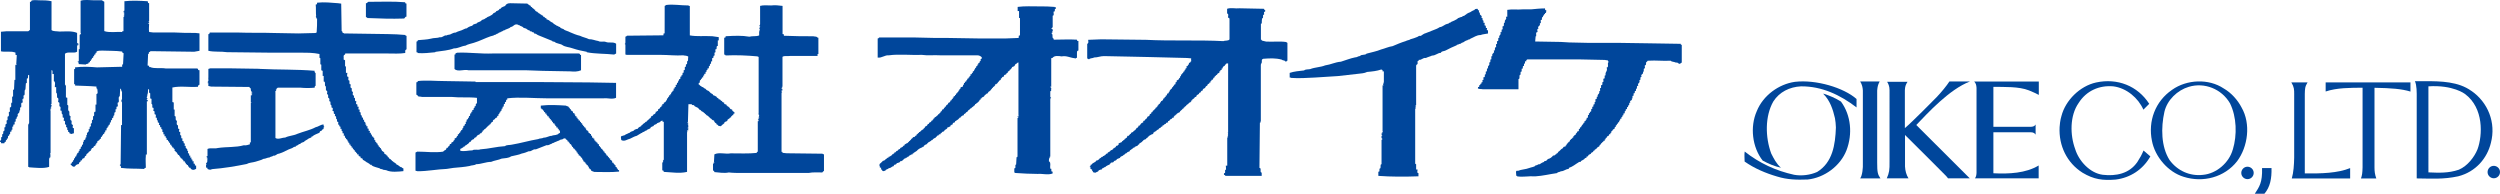
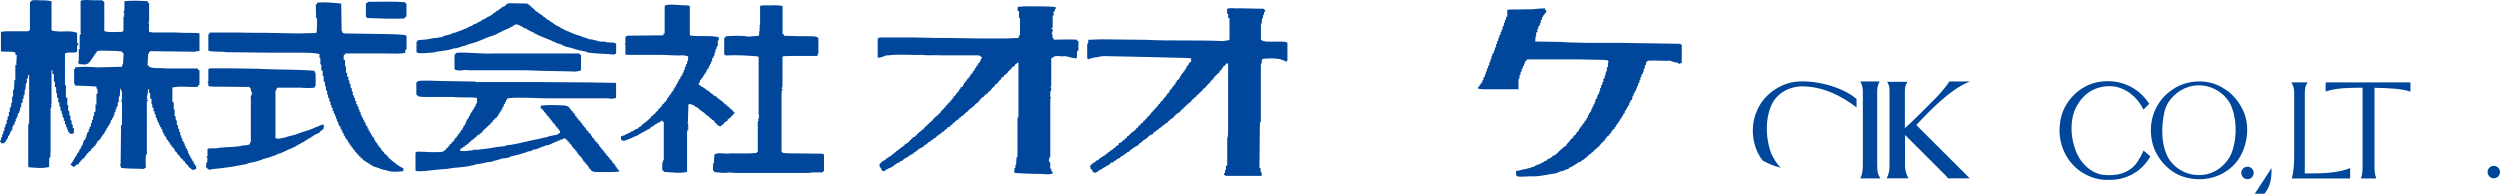
<svg xmlns="http://www.w3.org/2000/svg" id="_レイヤー_2" width="344" height="26.66" viewBox="0 0 344 26.66">
  <defs>
    <style>.cls-1{fill:#00469b;}</style>
  </defs>
  <g id="_レイヤー_2-2">
    <g>
      <g>
        <path class="cls-1" d="M255.46,13.62c.01,.32,0,.71,0,1.16-2.23-1.71-4.76-2.92-7.64-2.9-1.58,.08-2.98,.78-3.81,2.08-1.16,2.02-1.12,4.92-.29,7.16,.35,.69,.7,1.4,1.34,1.96-.86-.19-1.73-.55-2.52-.99-1.44-1.84-1.76-4.64-.81-6.79,.87-2.17,3.04-3.73,5.25-4.04,2.93-.34,6.72,.81,8.48,2.36h0Z" />
        <path class="cls-1" d="M258.64,11.21c-.24,.46-.29,.7-.34,1.24v9.95c0,1.3,.07,1.59,.45,2.15h-2.79c.31-.42,.4-1.52,.37-2.06,0-4.31,0-8.29,0-10.06-.03-.39-.1-.79-.37-1.22,1.35,0,1.53,0,2.68,0Z" />
        <path class="cls-1" d="M295.75,14.27h0l-.82,.82c-.7-1.6-2.31-2.98-4.14-3.21-1.93-.17-3.71,.61-4.77,2.29-1.22,1.73-1.2,4.39-.47,6.36,.5,1.62,2.02,3.29,3.79,3.52,1.8,.21,3.65-.14,4.76-1.76,.39-.6,.61-1.01,.85-1.58,.41,.34,.67,.57,.94,.81-1.02,1.8-2.75,2.94-4.78,3.19-1.78,.14-2.99-.01-4.56-.95-2.15-1.36-3.28-3.72-3.15-6.26,.06-.98,.25-1.52,.25-1.52,.55-2.17,2.54-4.14,4.77-4.63,2.94-.64,5.72,.47,7.31,2.93Z" />
        <path class="cls-1" d="M262.47,11.26c-.25,.4-.34,.64-.36,1.16v5.21c1.08-.91,4-3.89,4-3.89l.36-.36c.68-.71,1.41-1.61,1.77-2.17h2.83c-2.85,1.08-5.87,4.41-7.39,5.99,3.23,3.22,7.36,7.34,7.36,7.34h-2.99l-.25-.31s-4.38-4.4-5.67-5.66v4.34c.03,.59,.18,1.16,.48,1.63h-2.99c.35-.77,.39-1.19,.38-2.25V12.41c0-.53-.16-.89-.33-1.15,1.19,0,1.76,0,2.79,0Z" />
-         <path class="cls-1" d="M280.54,11.22v1.84c-.38-.2-.82-.41-1.35-.62-1.41-.56-3.4-.46-4.9-.49v5.5h5.16c.32-.02,.5-.08,.65-.32,0,.55,0,.88,0,1.4-.1-.17-.29-.33-.64-.33h-5.17v5.64c2.14,.11,4.46,0,6.23-1.07v1.77s-5.1,0-8.77,0c.13-.18,.2-.35,.22-.75V12.08c-.03-.43-.11-.64-.32-.86h8.89Z" />
        <path class="cls-1" d="M317.52,11.34c-.37,.58-.36,.91-.38,1.6v10.92c2.28,.03,4.51-.03,6.24-.73v1.43h-8.03c.25-.86,.31-1.9,.33-2.86V12.93c0-.57,0-.95-.39-1.59h2.24Z" />
        <path class="cls-1" d="M331.68,11.34c0,.89,0,1.26,0,1.26-1.2-.37-2.63-.48-4.95-.52v10.97c0,.53,.05,.94,.25,1.51h-2.11c.15-.44,.2-.74,.22-1.53V12.07c-1.7,.01-3.53,0-5.08,.52,0-.5,0-.85,0-1.25h11.68Z" />
        <path class="cls-1" d="M308.44,14.79c-.52-1.01-1.42-2.03-2.46-2.62-2.08-1.39-5.08-1.24-7.09,.18-2.33,1.59-3.34,4.31-2.78,7.04,.41,2.16,2.2,4.29,4.37,4.94,2.64,.84,5.61,.08,7.35-2.15,1.49-2,1.91-5.14,.61-7.39Zm-1.21,5.79c-.5,1.8-2.24,3.32-4.11,3.48-1.8,.21-3.52-.57-4.59-2.04-1.17-1.84-1.19-4.45-.71-6.62,.38-1.65,1.8-2.99,3.35-3.45,2.16-.66,4.53,.29,5.68,2.27,.92,1.87,.99,4.35,.39,6.35Z" />
-         <path class="cls-1" d="M340.06,12.51c-1.78-1.29-4.19-1.34-6.33-1.34-.5,0-.84,0-1.44,0,.26,.54,.26,1.51,.25,2.45v10.93c2.09,.02,3.66,.15,5.71-.29,2.44-.62,4-2.52,4.5-4.61,.72-2.76-.39-5.56-2.69-7.15Zm.84,8.04c-.41,1.03-1.36,2.29-2.56,2.8-1.44,.49-2.74,.43-4.19,.37V11.88c3.4-.22,5.03,1.05,5.03,1.05,2.62,1.94,2.42,5.71,1.73,7.6Z" />
-         <path class="cls-1" d="M253.32,13.98c1.39,1.89,1.61,4.47,.76,6.69-.84,2.17-3.05,3.79-5.34,4.03-1.53,.06-2.83,.02-4.21-.41-1.58-.46-3.11-1.11-4.47-2.06,0-.42-.06-.93,.01-1.38,2.03,1.61,4.3,2.65,6.8,3.2,1.04,.19,2.24,.03,3.17-.39,2.13-1.3,2.5-3.76,2.58-6.12-.03-.52-.04-.79-.13-1.28-.28-1.21-.68-2.43-1.6-3.34l.03-.03c.81,.26,1.63,.6,2.4,1.09Z" />
-         <path class="cls-1" d="M312.56,23.13c.03,1.41-.17,2.59-.98,3.53h-1.32c.62-.96,1.06-1.53,1-3.53,0,0,.86,0,1.31,0Z" />
+         <path class="cls-1" d="M312.56,23.13c.03,1.41-.17,2.59-.98,3.53h-1.32Z" />
        <path class="cls-1" d="M309.26,24.65c.47,0,.85-.39,.85-.86,0-.47-.39-.85-.86-.85-.47,0-.85,.39-.85,.86,0,.47,.39,.85,.86,.85Z" />
        <path class="cls-1" d="M343.15,24.53c.47,0,.85-.39,.85-.86,0-.47-.39-.85-.86-.85-.47,0-.85,.39-.85,.86,0,.47,.39,.85,.86,.85Z" />
      </g>
      <path class="cls-1" d="M14.03,.04c.06,.06,.18,.12,.32,.2V4.28c.71,.25,1.67,.07,2.44,.12-.06-.12,.12-.06,.2-.12v-1.94h.13l-.13-.05,.13-.07-.13-.06h.13c0-.13-.13-.06-.13-.06l.13-.07-.13-.06h.13c0-.13-.13-.07-.13-.07,0-.06,.13,0,.13-.12,0-.06-.13,0-.13-.06l.13-.07c0-.06-.2,0-.13-.12l.13-.07V.17c1.02-.12,2.17-.07,3.2,0,.07,.13,0,.26,.13,.26h.07V2.93h-.13c0,.06,.19,0,.13,.2l-.2,.07c.07,0,.13,.06,.2,.06,0,.32-.07,.77,0,1.14l.57,.07h2.95c.95,.06,1.8,.06,2.83,.06l.58,.06v2.4l-.72,.13-5.97-.08c-.12,0-.12,.14-.25,.14-.07,.07,0,.11,0,.18l-.13,.06-.07,1.55c0,.12,.13,.06,.2,.06,0,.13,0,.27,.14,.19,.56,.27,1.47,.08,2.16,.2h4.31c.06,0,.06,.06,.12,.06,0,.05,0,.18,.14,.18h.07v2c-.13,0-.21,.14-.21,.28-1.15,.1-2.38-.15-3.52,.1v2c.07,0,.12,.06,.19,.06v.96s.06,.05,.12,0v.9c.07,0,.07,.06,.13,.06,.06,.2-.06,.51,.13,.58h.06c0,.25-.13,.58,.13,.64,.06,.19-.06,.45,.13,.51h.07c0,.14-.14,.4,.06,.4h.06c.05,.18-.12,.44,.13,.5,.05,.12-.07,.4,.12,.4h.07c0,.12-.14,.38,.13,.38,.06,.06-.06,.32,.14,.32h.06c0,.14-.14,.4,.06,.32h.07c-.19,.39,.31,.32,.19,.7h.12c0,.14-.12,.39,.12,.33,.07,.14-.07,.33,.14,.33h.06c0,.05-.13,.32,.06,.25h.07c0,.12-.07,.32,.12,.26,.07,.12-.06,.32,.14,.26h.07c0,.12-.14,.38,.13,.32,.06,.13-.07,.31,.13,.26h.06v.45c-.19,.07-.26,.19-.53,.12-.06-.06-.25-.06-.25-.26-.06,0-.13-.06-.2,0,0-.12,0-.19-.12-.19,0-.07,0-.2-.12-.2h-.06c.06-.05,0-.11-.07-.11h-.06c0-.12,0-.27-.13-.2,0-.12,0-.26-.14-.19h-.06c0-.13,0-.2-.13-.2,0-.05,0-.19-.14-.19-.18,0-.13-.32-.3-.32,0-.05,0-.18-.14-.18h-.06c0-.06,0-.2-.13-.2,0-.06,0-.19-.13-.19h-.06c.06-.05,0-.14-.06-.14h-.07c0-.12,.07-.31-.12-.31,0-.06,0-.18-.13-.18h-.07c0-.07,0-.2-.13-.2,0-.06,.06-.25-.13-.19h-.06c0-.14,.06-.26-.06-.26h-.07c0-.06,.07-.24-.13-.19,0-.13,0-.25-.14-.2h-.06c0-.12,.06-.31-.13-.31,0-.07,.07-.26-.12-.2h-.06c0-.12,.12-.31-.05-.25h-.07c-.06-.14,.07-.39-.14-.32-.06-.14,.07-.4-.11-.4h-.07c0-.06,.13-.32-.13-.26-.06-.13,.07-.31-.13-.31h-.06c0-.07,.13-.33-.07-.33h-.06c-.06-.13,.06-.38-.12-.32-.07-.13,.06-.37-.13-.37h-.06c0-.15,.13-.46-.14-.46-.06-.13,.08-.45-.12-.45h-.06c0-.19,.12-.45-.06-.45h-.06c-.07-.2,.06-.51-.13-.51v-.71c-.06,0-.13-.06-.18-.06v-.71c-.07,0-.07-.07-.14-.07-.07-.12,.06-.38-.07-.5h-.06c-.07,.25,0,.57-.13,.77l.06,.07-.12,.06,.06,.06q-.06,0-.06,.07c.06,0,.06,.05,.12,0-.06,.05-.19,.05-.12,.19l.12,.07c0,.06-.19,0-.12,.18,.06,0,.06,.07,.12,0v.21h-.12v7.32c-.07,0-.2,0-.14,.06-.06,.13,0,.05,.06,.13h-.06c-.06,.51,0,1.08,0,1.65-.26-.06-.13,.2-.32,.14-1.1-.06-2.06,0-3.09-.14-.06-.06,.07-.26-.12-.26h.06l-.13-.13,.13-.05-.13-.06h.13l.06-5.39h.13v-.89h0v-2.25q-.06-.06-.13-.06h.13l-.13-.13h.13l-.13-.07c.07,0,.07-.07,.13,0l-.13-.07c.07,0,.13,0,.13-.06,0-.06-.06-.06-.13-.06h.13v-1.03h0l-.13-.07c.07,0,.07-.04,.13-.04-.25,.04,0-.34-.25-.26l-.06,1.01c-.26,.12-.07,.51-.14,.85-.25-.06-.12,.32-.12,.51v.06c-.4-.06,0,.46-.32,.38v.39c-.33,0,0,.52-.33,.52,.19,.38-.32,.19-.13,.58-.37-.08,0,.45-.32,.32v.31c-.12-.06-.19,.07-.19,.2v.05c-.06,0-.19,0-.13,.2-.13,0-.2,.13-.13,.27v.06c-.19-.06-.19,.06-.19,.19v.07c-.06,0-.18,0-.12,.18-.13,.08-.2,.08-.2,.2v.06c-.06,0-.19,0-.12,.12v.06c-.14,0-.21,.06-.14,.19v.08c-.12,0-.19,0-.19,.12v.05c-.13,.15-.38,.07-.32,.39-.06,0-.19,0-.13,.13v.07c-.06,.06-.19,0-.13,.12v.07c-.25,.06-.25,.19-.32,.32-.07,0-.25,0-.19,.12v.06c-.06,0-.19,.07-.13,.2v.04c-.19-.04-.13,.14-.32,.14v.13c-.13,.06-.32,.12-.32,.39-.19,0-.19,.19-.25,.32-.21,.06-.32,.06-.32,.31-.07,0-.27,0-.2,.13v.07c-.19,0-.19,.2-.25,.32-.06,0-.2,0-.2,.06-.12,0-.25,.13-.32,.25-.18,.13-.25,0-.44-.07,.06-.05-.07-.13-.14-.13v-.18c.07,0,.2,0,.14-.14,.06-.12,.26-.12,.19-.32,.13,0,.13-.07,.13-.2v-.06c.12,0,.19-.06,.12-.18v-.07c.2,.07,.2-.07,.2-.2v-.05s.19-.06,.12-.2v-.06c.14,.06,.2-.06,.2-.19v-.09c.12,.09,.12-.04,.12-.18v-.07c.33,.07,0-.45,.33-.32v-.27c.32,.07,0-.45,.25-.39-.14-.38,.39-.18,.2-.58,.32,.08,0-.44,.25-.38-.13-.44,.39-.32,.2-.77,.32,.06,0-.46,.32-.39,.07-.12-.13-.44,.13-.44,.06-.13-.06-.51,.12-.45,.14-.19-.07-.57,.19-.57,.07-.19-.12-.58,.2-.58v-.97h.13v-1.46c.26,0,.13-.39,.13-.65,0,0-.06-.06-.13,0l.13-.12h-.13v-.25c-1.03-.09-1.93-.09-2.95-.14,.07-.13,0-.19-.07-.19h-.05v-2.07c.12,0,.19-.05,.12-.18v-.06c1.02-.14,2.06-.08,3.03,0l3.21-.08h.25v-.32h.12l.08-1.54c-.13-.07-.2-.07-.2-.24-.9-.13-1.87-.08-2.75-.13-.26,0-.58,0-.78,.13v.17c-.13,0-.19,0-.13,.13v.08c-.12,0-.2,.05-.2,.18v.07c-.05,0-.19,0-.12,.2-.14,.05-.19,.05-.19,.19v.06c-.06,0-.19,0-.13,.14v.06c-.06,0-.19,0-.13,.13v.06c-.06,0-.25,0-.19,.13-.07,.13-.32,.06-.39,.19l-.96-.06c-.06-.07,.06-.26-.13-.26h.07l-.14-.06c.2,0,.2-.13,.2-.19v-1.54h.12v-1.99c.06,.07,.06,0,.13,0l-.13-.06c.21,0,.21-.14,.13-.2V.1c.58-.19,1.23-.06,1.86-.06h1.11Z" />
      <path class="cls-1" d="M7.09,.17v3.97c.24,.2,.7,.14,1.08,.2,.84,0,1.74-.12,2.44,.19v1.41c.14,0,.2,.07,.2,.2h-.2l.2,.06-.2,.06v.85c-.38,.3-1.34-.08-1.67,.3v4.25c.07,0,.07,.06,.13,.06l-.13,.07h.13v1.61c.07,0,.13,.06,.19,.06v.96s.07,.07,.12,.07c.07,.26-.12,.71,.15,.84,.06,.19-.07,.52,.12,.64h.06c0,.21-.12,.57,.14,.64,.06,.2-.14,.51,.19,.58,0,.13-.13,.44,.07,.44h.06v.71c-.2,0-.26,.14-.46,.08,0-.08-.12-.08-.18-.08,.06-.12,0-.18-.07-.18h-.07c-.05-.07,.07-.32-.12-.26-.06-.14,.07-.4-.12-.4h-.07c0-.13,.13-.38-.13-.38-.06-.18,.13-.51-.19-.51,0-.2,.13-.43-.06-.43h-.06c-.06-.15,.06-.46-.13-.52-.07-.13,.07-.45-.14-.45h-.07c0-.2,.14-.51-.12-.59-.06-.2,.12-.57-.19-.57,0-.19,.13-.51-.06-.59h-.06c-.07-.26,.06-.58-.14-.71v-.76h-.19c0-.32,.13-.7-.13-.84v-.95c-.07,0-.13-.07-.2,0,0-.19,.07-.46-.06-.54h-.06v4.64l-.13,.06c.06,0,.19,.12,.13,.25l-.07,.08h.07c-.07,0-.07,.05-.13,.05l.13,.07c-.07,0-.13,.06-.13,.06-.06,.06,.06,.06,.13,.06h-.13l.13,.06c-.19,0-.19,.12-.13,.26v5.78l-.06,.06c.06,.06,0,.25,.06,.46l-.2,.07,.2,.06-.2,.12v1.16c-.76,.26-1.85,.12-2.75,.06,0-.06-.13-.06-.13-.06v-5.84h.13l-.13-.06c.13,0,.13-.12,.13-.2v-6.49c0-.06-.07-.06-.13-.06-.06,.18,.06,.51-.19,.51v.58l-.13,.07-.06,.84c-.19,.06-.06,.51-.13,.78-.32,0,.07,.51-.25,.51l.12,.06c-.2-.06-.2,.06-.12,.2v.25c-.33,0-.14,.38-.2,.59v.05c-.32-.05,0,.52-.26,.46,.12,.45-.39,.32-.19,.77-.2,.06-.2,.21-.13,.33-.38-.07,0,.52-.32,.44-.06,.13,.12,.46-.19,.39v.25c-.32,0,.06,.53-.25,.46v.25c-.39-.06,0,.45-.33,.39v.19c-.31-.06,0,.45-.31,.4v.17c-.13,0-.19,.15-.13,.27-.32-.06-.06,.25-.32,.19H.15c0-.13,0-.19-.14-.19,0-.06-.06-.19,.08-.19,.12-.07,.06-.32,.06-.45,.32,.07,0-.44,.25-.44,.13-.14-.07-.39,.19-.45,.06-.13,0-.33,0-.46,.32,.07,0-.5,.32-.5,.07-.13-.13-.51,.13-.51v-.46c.32-.06,.13-.45,.18-.64,.26,0,.07-.39,.14-.57v-.07c.31,0,.12-.38,.19-.58v-.06h.12v-.84c.06,0,.13,0,.13-.07v-.89h.13l.06-1.35h.12v-2.06c.06,.07,.13,0,.2,0,0-.12-.14-.06-.2-.06l.13-.07,.07-1.22c-.38,.06,0-.43-.32-.38-.52-.19-1.28,0-1.86-.14v-2.69l.77-.07H3.87c.06,0,.13-.06,.13-.14h.12V.25c.26,.05,.12-.2,.32-.2C4.78-.02,5.09,.04,5.41,.04,5.99,.04,6.51,.04,7.09,.17Z" />
      <path class="cls-1" d="M55.75,.31c0,.05,0,.18,.13,.18h.05v1.8c-.25,0-.19,.26-.37,.26-1.68,.06-3.34,0-5.02-.07,0-.14-.11-.05-.19-.14V.43c.26,.06,.14-.18,.39-.18,1.74,0,3.33-.08,5.01,.06Z" />
      <path class="cls-1" d="M46.95,.49l.06,3.79c.19,0,0,.26,.26,.26l.07,.06,6.03,.09c.84,0,1.62,.06,2.39,.12,0,.06,.06,.12,.13,.12h.05v1.87h-.12l.07,.06c-.13,0-.13,.07-.13,.19v.24c-.77,.13-1.6,.07-2.44,.07h-5.77c-.07,0-.07,.07-.07,.15-.33,.06-.13,.45-.2,.63,0,.13,.13,.06,.13,.13h.07v.83q.07,.06,.12,.06v.85c.07,0,.13,.06,.2,0,0,.19-.13,.5,.06,.56h.07c.07,.13-.12,.51,.14,.51,.06,.21-.07,.52,.13,.52h.06c0,.2-.13,.51,.12,.51,.07,.19-.06,.51,.13,.51h.06c0,.19-.12,.46,.07,.52h.06c.07,.12-.13,.38,.13,.32,.06,.19-.06,.46,.13,.46h.07c0,.19-.14,.44,.13,.44,.07,.12-.07,.39,.13,.33h.07c0,.12-.13,.44,.06,.38h.06c.06,.13-.13,.38,.13,.38,.06,.14-.07,.46,.2,.46,0,.06-.13,.32,.12,.26,.07,.12-.06,.37,.14,.31h.06c-.2,.38,.33,.25,.13,.64,.05,0,.05,.07,.12,0,.08,.13-.07,.31,.14,.25h.06c0,.13-.11,.39,.13,.32,.06,.14-.07,.39,.12,.32h.08c0,.14-.14,.32,.06,.26h.06c0,.14-.06,.26,.13,.26,.06,.06-.07,.31,.12,.25h.06c0,.06,0,.19,.14,.19,.07,.13-.06,.32,.12,.32h.07c-.19,.26,.19,.2,.12,.39q.07,.06,.14,.06c.06,.07,0,.27,.12,.27h.07c0,.06-.07,.26,.13,.19,0,.13,.06,.19,.12,.19h.06c0,.07-.06,.26,.07,.2h.07c-.14,.26,.19,.18,.19,.32,.06,0,.06,.07,.13,.07-.13,.26,.19,.12,.19,.32h.13c-.06,.13,0,.13,.06,.13h.06c0,.13,0,.25,.14,.2,.06,.18,.13,.24,.32,.31,0,.06,.06,.12,.12,.12,0,.06,.07,.14,.19,.14,0,.06,0,.12,.13,.12,.07,.14,.32,.14,.32,.32,.32,.06,.39,.32,.71,.39h.06c0,.13,.07,.06,.13,.13h.06v.39c-.7,.07-1.72,.19-2.37-.13l-.45-.07c-.07-.12-.39-.05-.45-.19-.39-.13-.77-.19-1.09-.39v-.07c-.07-.06-.19,0-.25-.06,0-.06-.08-.13-.14-.13-.13-.14-.31-.14-.39-.25-.12-.06-.25-.2-.45-.26,0-.14,0-.19-.12-.19,0-.05-.07-.05-.2-.05,.13-.32-.19-.19-.25-.32,0-.13,0-.27-.13-.19h-.07c0-.14,0-.19-.13-.19,0-.06,0-.19-.14-.19h-.06c0-.08,.06-.2-.06-.2h-.07c0-.06,0-.19-.13-.19,0-.07,0-.19-.12-.19h-.07c0-.07,.07-.26-.12-.2,0-.13,0-.26-.13-.2h-.06c0-.13,.06-.26-.07-.26h-.07c0-.06,.07-.24-.12-.19,.12-.32-.25-.2-.2-.45l-.12-.06c-.07-.07,.07-.32-.13-.26h-.07c0-.12,.13-.38-.07-.32h-.06c-.06-.12,.06-.38-.13-.32-.06-.12,.07-.32-.13-.32h-.07c0-.06,.14-.32-.11-.32-.08-.06,.06-.31-.14-.25h-.06c0-.12,.13-.39-.06-.39h-.06c-.06-.13,.06-.39-.13-.39-.05-.12,.07-.38-.13-.38h-.06c0-.13,.14-.32-.12-.32-.07-.14,.06-.39-.13-.39h-.07c0-.14,.13-.45-.06-.45h-.05c-.08-.12,.05-.39-.14-.39-.08-.19,.06-.44-.13-.5h-.07c0-.14,.12-.39-.13-.46-.07-.14,.07-.45-.12-.5h-.06c0-.14,.12-.46-.06-.51h-.07c-.06-.2,.07-.6-.13-.65-.06-.2,.07-.52-.13-.59h-.06v-.77h-.14v-.7c-.06,0-.12-.08-.19-.08v-.77s-.07-.05-.13-.05v-.84c-.06,0-.06-.06-.12-.06v-.52c-.85-.18-1.61-.18-2.51-.18h-3.98c-2.13,0-4.18-.07-6.23-.07-.84-.13-1.74,0-2.57-.19v-2.31c.25,.12,.05-.28,.32-.2h3.92c1.54,.06,3.14,0,4.82,.06l3.34,.06,2.37-.06c0-.06,.13-.06,.13-.06,.06-.64,.06-1.27,.06-1.92-.06,0-.13-.07-.19-.07h.13c0-.05-.2-.14-.07-.26-.06-.5,0-1.08-.06-1.6,.13,0,.19-.06,.19-.19v-.07c1.03-.11,1.92,0,2.88,.07l.46,.06Z" />
      <path class="cls-1" d="M72.57,.49c.05,.14,.26,.14,.32,.27,.2-.07,.05,.26,.32,.2-.06,.06,0,.12,.06,.12,.07,.07,.13,.14,.2,.14,0,.07,.06,.12,.13,.12h.06c-.06,.13,0,.2,.13,.2,0,0,0,.12,.12,.06,.06,.06,.06,.12,.13,.12,.06,.06,.06,.13,.19,.13,.06,.13,.26,.13,.33,.26,.06,0,.13,.06,.18,.06-.06,.06,0,.13,.06,.13,.2,0,.13,.26,.4,.19-.07,.13,0,.2,.13,.2,.07,.07,.25,.07,.31,.2,.14,.12,.33,.19,.45,.26,.06,.12,.2,.19,.32,.25,0,.08,.19,0,.13,.12,.2,0,.33,.2,.52,.2,.07,.25,.45,.18,.58,.38,.25,.14,.57,.2,.76,.32,.45,.19,.89,.39,1.42,.51,.38,.2,.83,.26,1.22,.46,.51,0,.84,.19,1.28,.25,.33,.2,.71,0,1.04,.13,.45,.19,1.03-.06,1.42,.25v1.35c-.13,.06-.19,.06-.26,.14-1.22-.14-2.56-.08-3.78-.32v-.06c-.71-.13-1.29-.26-1.92-.47-.46-.18-1.04-.18-1.42-.45-.25-.2-.84-.2-1.09-.45-.08-.06-.32,0-.32-.13-.65-.25-1.29-.51-1.87-.76-.25-.07-.31-.27-.64-.27,.06-.19-.13-.12-.26-.19,0-.12-.2-.06-.26-.12h-.05c0-.2-.2-.06-.27-.2h-.05c-.07-.05-.19-.19-.32-.19-.13-.05-.27-.05-.32-.18-.12-.07-.26-.13-.45-.2,.07-.12-.2,0-.2-.12-.57-.18-.57,.25-1.03,.32-.13,.18-.51,.25-.77,.38v.06c-.25-.06-.32,.2-.58,.2,0,.13-.31,.06-.38,.25-.26,0-.26,.2-.52,.2-.12,.12-.37,.12-.51,.18-.77,.26-1.48,.65-2.31,.9-.39,.13-.83,.19-1.15,.39-.58,.06-.96,.38-1.6,.38-.72,.28-1.61,.34-2.51,.47l-.07,.06c-.77,.07-1.6,.18-2.38,.11,0-.11-.12-.11-.18-.11v-1.48c.18,.06,.12-.19,.25-.19,.58-.06,1.15-.06,1.73-.2,.39-.13,.9-.06,1.23-.2,.45,.07,.52-.31,.96-.25,.13-.13,.45-.06,.58-.19,.25-.09,.32-.2,.64-.2,.32-.2,.77-.25,1.09-.44,.19-.08,.26-.14,.44-.14,.2-.18,.38-.25,.58-.32,.26,0,.26-.25,.45-.25,.07-.06,.39-.06,.39-.19,.2-.14,.52-.14,.65-.39,.12-.07,.32-.07,.44-.19,.06-.07,.2-.07,.32-.21,.13-.06,.26-.12,.45-.19v-.05c.14,0,.25-.13,.32-.2,.07-.19,.38-.12,.45-.37,.12-.07,.38-.07,.45-.33,.19,.07,.19-.14,.31-.19,.13-.06,.27-.14,.46-.2,.13-.25,.32-.38,.71-.38l2.38,.05Z" />
      <path class="cls-1" d="M94.78,.76c-.07,.06,.07,.06,.14,.06V4.87c.97,.18,1.99,.05,2.95,.11h.12c.33,.07,.64,.07,.91,.13v.45h-.13v.77c-.32-.06,0,.52-.32,.45-.07,.14,.12,.46-.13,.46-.06,.11,.13,.44-.13,.44-.05,.13,.07,.32-.2,.32v.46c-.32-.13,0,.32-.24,.32-.08,.07-.08,.19-.08,.31-.32-.07,.08,.39-.32,.33v.2c-.06,0-.19,.04-.13,.19v.06c-.12,0-.18,.07-.12,.2v.06c-.2,0-.2,.07-.2,.19v.06c-.13,0-.19,.06-.13,.19v.07c-.13,0-.2,0-.2,.18-.06,.07-.19,0-.11,.2-.33-.06,0,.45-.33,.39,.06,.07-.06,.32,.12,.26h.07c-.07,.13,0,.13,.06,.13,.13,.06,.19,.19,.33,.19,.12,.05,.19,.2,.32,.2,.12,.06,.12,.19,.32,.26,.2,.05,.26,.18,.39,.3,.06,.13,.38,.13,.38,.34,.18,.06,.32,.11,.5,.24,0,.21,.27,.08,.27,.33,.18,0,.25,.06,.31,.2,.07,0,.07,.07,.19,0-.06,.13,0,.19,.07,.19,.06,.06,.13,.06,.19,.06-.06,.31,.25,.2,.32,.31,0,.07,0,.14,.12,.14,0,.05,.06,.13,.19,.13,0,.05,0,.12,.13,.12,0,.12,.07,.18,.13,.18,0,.07,.13,.07,.2,.07,0,.26,.18,.26,.32,.38v.2c-.14,0-.2,0-.14,.19-.25,0-.18,.19-.32,.19v.15c-.26-.07-.12,.17-.33,.17v.06c-.24-.06-.07,.27-.31,.27v.06c-.2-.06-.13,.13-.32,.13,.12,.2-.19,.14-.13,.26-.19,0-.19,.2-.33,.25l-.31-.05c-.07-.07-.13-.2-.27-.2,0-.12-.06-.19-.13-.19h-.05c0-.07,0-.13-.13-.13,.07-.32-.26-.2-.26-.32h-.07c0-.08-.05-.14-.12-.14-.12-.05-.12-.17-.32-.25,0,0,0-.14-.13-.14,0-.06-.13-.06-.2-.12,0-.07-.06-.13-.12-.13-.06,0-.06-.13-.13-.13-.07,0-.07-.14-.2-.14,0,0,0-.12-.13-.06-.07-.06-.07-.12-.13-.12-.06-.06-.06-.14-.19-.14-.07,0-.07-.13-.14-.13-.06-.25-.64-.25-.64-.51-.13,0-.25,0-.32-.07v-.06h-.46l-.07,2.45c-.05,0-.05,.05-.12,.05l.19,.07-.12,.12h.12v.06l-.19,.07c.25-.07,.12,.18,.19,.38h-.12l.05,.06c-.05,0-.05,.07-.12,0,0,.07,.25,0,.19,.2-.07,0-.12,.07-.12,0l.12,.13c-.12,0-.25,0-.19,.12l.12,.07c-.12-.07-.12,.06-.12,.18v5.35c-1.03,.25-2.12,.05-3.21,0,0-.07,0-.2-.14-.2h-.06v-1.1h.13l-.06-.07q.06-.05,.06-.12l-.06-.08c.06,0,.14-.05,.14-.17v-5.13c-.07,0-.14-.08-.2-.08,0-.06,.06-.12-.06-.12,0,.12-.26,0-.2,.2-.19,.05-.32,.13-.5,.19v.06c-.13,.13-.39,.06-.45,.31-.13,.07-.38,.07-.46,.33-.13,.06-.32,.13-.44,.2v.06c-.26,0-.32,.25-.64,.25,.07,.12-.07,.12-.13,.12-.25,.14-.44,.26-.65,.39-.31,.06-.58,.25-.9,.39-.38,.07-.77,.45-1.22,.19,0-.19-.2-.58,.19-.58,.06-.06,.39-.06,.39-.19,.26-.06,.38-.2,.64-.26v-.06c.2-.13,.51-.13,.58-.31,.19-.07,.25-.14,.45-.14,.13-.26,.32-.26,.51-.39v-.12c.2,.07,.13-.19,.32-.19v-.06c.13,0,.2-.14,.26-.19,.06-.08,.26,0,.19-.2,.19,.06,.12-.13,.32-.2v-.06c.2,0,.13-.17,.25-.17v-.15c.2,0,.26-.12,.33-.25,.18-.06,.32-.12,.32-.39,.19,.06,.13-.12,.31-.12v-.19c.13-.07,.32-.13,.32-.33,.07,0,.2,0,.14-.13v-.05c.06,0,.18,0,.12-.14v-.06c.06,0,.26,0,.2-.12v-.07c.13-.06,.32-.12,.32-.31,.13,0,.13-.14,.13-.26v-.06c.25,.12,.06-.21,.25-.21,.12,0-.07-.31,.19-.18,.07-.06-.07-.27,.13-.18-.06-.33,.25-.21,.19-.46,.32,.07,0-.38,.26-.31,.12,0-.07-.33,.19-.2,.06-.05-.13-.38,.12-.32,.14,0-.07-.33,.14-.26,.12-.06,0-.33,.19-.33v-.18c.38,.06,0-.46,.32-.33v-.19c.32,.06,0-.45,.32-.37v-.35c.33,.08,0-.51,.25-.44,.14-.13-.06-.44,.2-.37,.07-.21-.06-.45,.12-.45,.07-.2,0-.39,.07-.58-.19-.2-.52-.13-.69-.2-1.03,.07-2.07-.06-3.09-.06h-4.69c-.06,0-.12-.05-.19-.05v-1.36c-.07,0-.07-.07-.14,0l.14-.07-.14-.07c.14,.07,.14-.07,.14-.18v-.78c.19,0,.13-.13,.26-.13l4.87-.05c.19,.05,.06-.13,.14-.27h.13V.81c.12,0,.12-.13,.25-.13,.96-.12,1.93,.07,3.01,.07Z" />
      <path class="cls-1" d="M107.68,.81v3.87c.07,0,.07,.06,.19,0-.06,.06,0,.19,0,.24,1.41,.06,2.63,.07,4.04,.07,.19,.06,.52,0,.59,.2h.11v2.24c-.11,0-.18,.08-.11,.2v.07h-3.8c-.32,.06-.77-.07-1.03,.12v4.12h-.13l.13,.05-.13,.12h.13c-.07,.07-.13,0-.13,.07,0,.12,.06,.06,.13,.12v.14c-.07,0-.13,0-.13,.05-.06,.07,0,.07,.06,.07l-.06,.06,.06,.06h-.06c0,.13,.06,.06,.13,.06l-.13,.07v8.09h.13v.13l.58,.06,4.94,.06c0,.08,.13,.08,.19,.08v2.31c-.19,0-.13,.19-.26,.19-.58,0-1.27-.05-1.86,.07h-9.17c-.58,0-1.23,0-1.81-.07-.64,.14-1.35,0-1.99-.05,0-.07,0-.2-.13-.2h-.05v-.96h.13l-.13-.14c.05,0,.18,.08,.18-.07,0-.05-.13-.05-.18-.05h.13l.06-1.02c.64-.33,1.47,0,2.25-.14,1.15,0,2.44,.06,3.59-.06-.07-.13,.07-.13,.13-.18v-4.18h.12l-.06-.06s.06-.07,.06,0v-.13l-.12-.08,.06-.06h-.06c.06,0,.12-.05,.19-.05,0-.07-.13-.07-.19-.07,.06-.05,.26,0,.19-.12,0-.07-.07-.14-.07-.14h-.06c.13,0,.13-.06,.13-.12,0-.13-.13-.13-.13-.13-.06-.06,.06-.06,.06-.06V7.82h-.12v-.06c-1.48-.13-2.89-.2-4.43-.13,0-.06-.07-.12-.19-.12v-2.33c.32,.07,.06-.26,.32-.2,1.09-.06,2.12-.11,3.14,.07,.46-.13,.97,0,1.35-.18v-.59h.13l-.13-.13,.13-.06-.13-.05h.13l-.13-.14,.13-.12h-.13c0-.06,.2,0,.13-.13q-.06-.06-.13-.06v-.07h.13l-.06-.04q.06-.08,.06-.14V.81c.46-.13,1.02-.06,1.53-.06,.52-.07,1.04,0,1.55,.06Z" />
      <path class="cls-1" d="M145.11,.95c0,.06,.07,.06,.19,.06v.19c-.31-.06,0,.45-.31,.39-.07,.13,.12,.57-.14,.57v1.61c-.07,0-.13,.07-.13,0l.06,.07c-.06,.06-.12,0-.12,.11,.2,0,.2,.14,.2,.33h-.13l.13,.12-.2,.08h.2l-.2,.12c.33,.08,0,.65,.33,.72v.14c1.15,0,2.11-.07,3.2,0,0,.06,0,.18,.13,.18h.07v1.3l-.14,.06h.07c-.13,0-.13,.13-.13,.25v.7c-.19,0-.19,.19-.32,.06-.65-.06-1.09-.38-1.8-.25-.38-.07-1.02-.13-1.22,.19l-.2,.06v3.94c-.06-.09-.13,0-.13,0,0,.11,.06,.04,.13,.04l-.13,.06c.25-.06,.06,.32,.13,.45l-.13,.06v.77l.13,.07-.13,.06,.13,.07c-.13-.07-.13,.06-.13,.18v7.85h-.13l.13,.06-.13,.05,.06,.08h-.06c-.06,.11-.06,.31-.06,.45,.06,.06,.13,.06,.19,.06h-.13c.25,.12,.06,.63,.13,.96h.13c.06,.12-.06,.39,.12,.39h.07v.26c-.64,.25-1.41,0-2.05,.06-.97,0-2.06-.06-3.09-.13,0,0-.06-.07-.13-.07v-.58c.32,.07,0-.51,.25-.51l.06-1.02c.13,.05,.13-.06,.13-.19v-5.2h.13c0-.13-.2-.13-.13-.2,.06,0,.13,0,.19-.06,0-.06-.06-.06-.12-.06h.06v-7.32c-.13,0-.2,.13-.26,.13v.06c-.25,0-.19,.25-.32,.32-.13,.12-.39,.05-.32,.32-.26-.12,0,.25-.26,.12-.06,.08,0,.2-.13,.2-.13,.07-.07,.13-.18,.13,.06,.26-.26,.14-.2,.33-.11,.12-.38,.05-.31,.31-.13,.06-.32,.06-.32,.27-.26-.08,0,.3-.26,.24-.06,0,0,.13-.13,.13-.06,.07,0,.19-.13,.14,0,.19-.19,.19-.26,.32-.25-.13,0,.25-.25,.2,.06,.19-.26,.05-.19,.32-.27-.13,0,.26-.27,.13,.07,.2-.19,.2-.19,.31-.19,0-.19,.26-.33,.32-.13-.06-.06,.08-.19,.08l.06,.06c-.25-.06-.19,.18-.32,.25-.13,.13-.32,.06-.32,.27-.26-.07,0,.24-.26,.18-.06,.07,0,.21-.12,.21-.07,.19-.32,.19-.39,.39-.25-.14,0,.25-.25,.17-.08,.21-.32,.21-.39,.39-.13,0-.2,.13-.25,.19-.19,.06-.19,.2-.32,.32-.19,0-.19,.27-.39,.27-.06,0-.06,.06-.06,.12v.07c-.19,0-.19,.07-.32,.13,0,.06-.19,.06-.12,.2-.26-.07-.13,.17-.33,.17v.07c-.19,.07-.25,.19-.45,.26,.06,.25-.25,.13-.25,.25-.06-.07-.06,.07-.06,.13v.06c-.19-.06-.13,.13-.32,.13v.12c-.14,.06-.26,.13-.45,.19,.05,.27-.2,.07-.14,.27-.25-.08-.2,.18-.32,.25-.13,0-.26,.07-.31,.19,0,.06-.2,0-.15,.2-.25-.06-.25,.12-.31,.18-.26-.06-.13,.19-.32,.19v.07c-.18,.06-.33,.18-.45,.26,.07,.2-.26,0-.19,.2-.19,.05-.25,.18-.46,.24,.07,.2-.19,0-.12,.2-.19,.06-.32,.13-.45,.26,.06,.19-.2,.06-.2,.19-.31,.12-.57,.25-.77,.5-.12,.09-.24,.14-.44,.28,.06,.11-.2,0-.13,.19-.18,0-.25,.06-.32,.11,0,.08-.24,0-.19,.21-.13-.08-.19,.06-.26,.11-.06,.08-.26,0-.2,.13-.31,0-.24,.25-.49,.31-.07,.14-.34,0-.27,.19-.19,.06-.25,.14-.45,.14,0,.12-.06,.12-.13,.19-.25,0-.25,.13-.32,.25-.25,0-.31,.26-.64,.26-.07,.14-.32,.14-.44,.26v.06c-.19,.06-.27,.13-.45,.06,0-.13-.06-.2-.14-.2h-.07c0-.05,.14-.26-.05-.26h-.08c-.06-.12,.08-.32-.12-.32v-.07c.06-.06,.2,0,.12-.12v-.06c.2,0,.13-.2,.33-.2v-.11c.13-.08,.38-.08,.45-.26,.19-.08,.25-.26,.44-.26v-.11c.18,.06,.18-.08,.33-.13,0-.08,.19,0,.13-.19,.25,.06,.13-.14,.31-.14v-.11c.19,.06,.19-.13,.32-.21,.2,0,.2-.18,.32-.25,.25,.07,.07-.25,.33-.19v-.06c.13,0,.25-.13,.25-.19s.25,0,.19-.2c.2-.06,.26-.2,.45-.2-.06-.19,.25-.06,.13-.25,.25,0,.13-.2,.32-.2v-.12c.18,0,.18-.18,.32-.26,.2,.07,.2-.13,.32-.19,.07-.06,.18,0,.12-.11v-.07c.2,0,.14-.2,.32-.2v-.12c.2,.07,.14-.14,.32-.14v-.12c.2,.06,.13-.14,.33-.14v-.13c.26,.06,.06-.26,.26-.2v-.06c.19,0,.26-.18,.31-.31,.26,.06,.07-.26,.33-.2v-.05c.06-.07,.2,0,.13-.13v-.07c.26,.07,.13-.19,.32-.19v-.12c.2,.05,.07-.19,.26-.19,.13-.07,.19-.19,.33-.26,.06-.07,0-.19,.19-.13,0-.12,.06-.19,.17-.19v-.14c.2-.06,.2-.19,.27-.32,.06-.07,.26,0,.2-.13v-.06c.06-.07,.2,0,.12-.13v-.06c.26,.06,.13-.27,.34-.27,.05-.11,.19-.06,.13-.25,.18-.06,.32-.12,.32-.32,.06-.07,.18,0,.18-.14v-.06c.07-.06,.2,0,.13-.12v-.07c.06-.06,.19,0,.13-.13v-.06c.06-.07,.25,0,.19-.12v-.06c.06-.07,.2,0,.13-.12v-.08c.07-.06,.19,0,.19-.13v-.06c.07-.06,.19,0,.13-.13v-.06c.06-.05,.2-.05,.13-.19,.13-.06,.2-.12,.2-.32,.12-.04,.39,0,.32-.32,.07,0,.19-.06,.13-.19v-.07c.06,0,.2,0,.13-.11v-.07c.07,0,.25,0,.2-.14v-.06s.18,0,.12-.12v-.08c.06-.04,.19,0,.19-.12v-.05c.07-.08,.19,0,.13-.14v-.06c.12,0,.18-.06,.12-.19v-.05c.06,0,.25,0,.2-.13v-.06c.06,0,.19,0,.12-.14v-.05c.12-.07,.2-.07,.2-.2v-.08c.07,0,.19-.05,.12-.17v-.06c.13,0,.19,0,.13-.15v-.05c.2,0,.2-.13,.2-.2v-.05c.06-.07,.19,0,.12-.13v-.08c.14-.05,.2-.05,.2-.17-.06-.13,.06-.07,.12-.13v-.25c.14,0,.19-.13,.14-.27-.14-.12-.32-.25-.57-.25h-5.09c-.95-.06-1.73,.06-2.55-.06-1.47,.06-3.15-.14-4.56,.06-.57-.06-.95,.39-1.54,.31v-2.63c.19,0,.13-.14,.25-.14h4.69l3.02,.07h1.74l4.3,.07h3.6l1.79-.07c.06-.13-.06-.45,.19-.32V2.49c-.06,0-.06-.05-.13,0v-.95c-.06,0-.12-.07-.19,0V.95c.96-.13,2.06-.07,3.08-.07,.64,0,1.28,0,1.99,.07Z" />
      <path class="cls-1" d="M173.94,1.21c0,.26,.26,.12,.13,.39-.33,0,.06,.51-.26,.44-.06,.13,.07,.52-.12,.45-.07,.2-.07,.46-.07,.73,0,.05-.12,0-.12,.05v2.19c.06,0,.06,.06,.12,0v.12l.59,.14c.88,.06,1.92-.07,2.75,.06l.19,.12v2.45c-.13,0-.13,.19-.26,.13-.06-.2-.38-.13-.51-.27-.85-.24-1.67-.19-2.58-.12,0,.06-.12,.06-.12,.06-.14,.2,.06,.58-.19,.58l.12,.06c-.12-.06-.12,.12-.12,.19v7.77h-.13l.13,.08-.13,.05-.06,6.22c.06,0,.13,.07,.19,.07h-.13c.25,0-.06,.58,.25,.58v.45h-4.81c-.13,0-.2,0-.25-.07,.05-.06-.07-.06-.13-.06v-.24c.33,.06,0-.46,.25-.46,.07-.19,0-.38,0-.57h.2v-3.92c.07,.07,.12,0,.12,0,0-.13-.05-.07-.12-.13,0-.06,.12,0,.12-.06,0-.12-.05-.06-.12-.12,.07,0,.12,.06,.12-.06,0-.06-.05-.06-.12-.06,.07,0,.12,0,.12-.08,0-.12-.05-.06-.12-.06l.12-.06V8.72c-.12,0-.32,0-.32,.13,0,.05-.19,.05-.12,.18-.13,.07-.33,.13-.33,.39-.06,0-.19,0-.12,.12v.08c-.06,0-.19,0-.19,.12v.07c-.06,0-.2,0-.12,.12v.07c-.13,.06-.33,.12-.33,.31-.18-.07-.12,.19-.32,.19v.14c-.19,0-.19,.18-.26,.32-.06,0-.25,0-.19,.12v.07c-.07,0-.18,0-.12,.14v.05c-.06,0-.19,0-.19,.13v.06c-.2-.06-.13,.14-.26,.14v.13c-.19,0-.25,.19-.32,.32-.19,.07-.32,.13-.32,.34-.2,0-.26,.18-.33,.3-.26-.06-.06,.26-.32,.21v.06c-.19,0-.19,.19-.25,.31-.25-.06-.2,.21-.32,.21-.07,.12-.26,.06-.2,.25-.24-.07-.06,.26-.24,.2v.06c-.19,.06-.26,.12-.33,.26-.19,.06-.27,.18-.33,.31-.18-.06-.12,.2-.31,.2v.12c-.19-.06-.13,.19-.32,.19v.08c-.19,0-.12,.19-.26,.25,0,.07-.25,0-.19,.13-.2-.06-.13,.19-.32,.19v.07c-.2,0-.14,.19-.26,.19v.15c-.25-.07-.18,.12-.33,.18-.19,0-.19,.19-.31,.26-.07,0-.2,0-.13,.13v.08c-.19,0-.31,.05-.31,.19-.2,0-.2,.12-.32,.19,0,.06-.27,0-.14,.18-.26,0-.19,.13-.32,.2-.19,0-.19,.19-.32,.26-.19-.08-.14,.19-.31,.19,0,.07-.2,0-.14,.13-.25-.06-.06,.26-.32,.26v.06c-.13-.06-.18,.06-.31,.12,0,.06-.21,0-.15,.13-.06,.06-.18,0-.18,.19-.13,0-.2,.13-.25,.19,0,.07-.27,0-.19,.12-.2-.05-.14,.2-.33,.2v.06c-.13,.06-.26,.19-.39,.25,.07,.2-.25,.07-.19,.27-.18,.06-.32,.13-.45,.19,.06,.19-.25,0-.2,.19-.12,0-.18,.13-.32,.2,0,.06-.18,0-.13,.18-.11,.09-.38,.09-.44,.28-.19,0-.19,.12-.32,.2,0,.06-.2,0-.13,.11-.19,.13-.45,.13-.45,.33-.2,.07-.32,.13-.45,.18,0,.14-.13,.14-.19,.2-.19,0-.19,.13-.33,.25-.12,0-.24,0-.31,.07,0,.13-.2,.08-.13,.2-.2,.11-.51,.19-.64,.38-.13,0-.2,.06-.25,.12-.06,.07-.25,0-.2,.2-.19,0-.26,.06-.45,.13,0,.19-.27,.19-.45,.32-.13-.05-.39,0-.33-.19-.06,0-.06-.06-.12-.06,.12-.33-.39-.14-.2-.52h-.12v-.08l.12-.07-.12-.05c.25,.12,0-.26,.25-.13,.14-.33,.52-.26,.65-.58,.19,0,.19-.06,.32-.12,0-.08,.19-.08,.13-.19,.26,0,.2-.27,.45-.19-.06-.2,.25-.08,.19-.2,.19,0,.19-.19,.31-.25,.26,.06,.07-.24,.32-.19v-.05c.13,0,.2-.13,.27-.21,0-.06,.25,0,.18-.12,.26,.06,.07-.25,.33-.19v-.06c.19,0,.19-.2,.25-.26,.26,.06,.13-.13,.32-.13v-.2c.2-.07,.33-.13,.46-.19-.06-.19,.19-.06,.19-.27,.25,.08,.07-.25,.32-.18v-.08c.19,0,.19-.19,.25-.32,.26,.06,.14-.12,.31-.12v-.13c.27,.06,.07-.26,.33-.2v-.06c.2,.06,.12-.19,.32-.19v-.06c.2,0,.13-.2,.26-.2v-.13c.25,.06,.18-.2,.31-.2v-.12c.27,.07,.14-.19,.32-.19v-.13c.19,.06,.13-.12,.32-.12v-.2c.2,0,.25-.12,.33-.26,.19-.06,.19-.18,.25-.32,.18-.06,.33-.12,.33-.38,.06,0,.25,0,.18-.13v-.07c.19,0,.19-.12,.24-.25,.14-.08,.26-.08,.2-.2,.06-.06,.2,0,.14-.13v-.06c.25,0,.12-.2,.31-.2v-.13c.07-.07,.2,0,.13-.13v-.06c.13-.07,.25,0,.19-.14v-.06c.06-.06,.19,0,.13-.12v-.06c.19-.07,.33-.14,.33-.39,.25,.06,.06-.21,.32-.21v-.18c.24,.06,.12-.26,.31-.32,.24,.06,0-.33,.24-.2-.06-.26,.19-.26,.19-.44,.26,.13,0-.24,.26-.2,0-.19,.2-.19,.2-.38,.32,.06,0-.39,.32-.32v-.22c.13-.06,.33-.12,.33-.3,.06-.07,.19-.07,.13-.2v-.07c.12,0,.18-.06,.12-.19v-.07c.13,0,.19,0,.19-.12v-.06c.07-.06,.18,0,.13-.13v-.07c.19,0,.19-.12,.19-.2v-.04c.06-.08,.18,0,.12-.14v-.06c.14,0,.2-.12,.14-.26v-.06c.12,0,.19,0,.19-.12v-.07c.14,0,.18-.12,.14-.18v-.08c.05-.05,.25,0,.19-.11v-.06c.24,.06,.06-.33,.13-.46l-.59-.05-5.19-.13c-.97,0-1.86-.06-2.82-.06l-3.41-.07c-.51,0-.83,.19-1.34,.19-.2,.13-.59,.07-.71,.26l-.25-.13v-1.99h.13l-.13-.07c.25,0,.13-.38,.13-.5l1.8-.07,6.15,.07c3.46,.18,7.27,0,10.66,.18,.25-.12,.71,0,.84-.25V2.56l-.07-.07h.07c-.07-.05-.13-.05-.21-.05,0-.21,.14-.52-.12-.59v-.64c.52-.19,1.15,0,1.73-.07,1.03,0,2.18,.07,3.34,.07Z" />
-       <path class="cls-1" d="M203.34,1.21c0,.13,0,.26,.13,.2h.06c0,.14-.13,.39,.13,.32-.19,.44,.38,.31,.18,.71,0,0,.07,.05,.14,.05,.06,.07-.06,.33,.13,.33,.07,.12-.07,.39,.12,.32h.07c0,.13-.12,.44,.13,.38,.06,.13-.06,.38,.13,.33h.06c0,.11-.12,.39,.07,.31h.06v.45c-.32,.08-.71,.08-1.02,.21-.57,0-.9,.31-1.41,.51-.07,.14-.32,.07-.39,.2-.32,.06-.38,.19-.63,.32-.26,0-.26,.25-.52,.19-.08,.14-.34,.06-.34,.19-.5,.2-1.02,.45-1.53,.72-.2,.12-.58,.06-.64,.32-.46,0-.71,.38-1.23,.38-.25,.13-.57,.19-.84,.33-.44-.07-.57,.32-.96,.25,0,.2-.18,.13-.18,.2v.38h-.14l.14,.07c-.2,0-.2,.12-.2,.25v5.32c0,.06-.06,0-.13,.06l.13,.07c-.06,0-.06,.06-.13,0l.13,.06c0,.07-.13,0-.13,.07l.13,.06q-.06,0-.13,.06c0,.07,.13,.07,.13,.07l-.13,.06v7.57c.07,0,.07,.07,.13,.07v.71c.06,0,.12,.06,.2,0,0,.19-.14,.51,.12,.51v.44c-1.93,.07-3.74,.07-5.52-.06v-.58c.32,.08,0-.45,.26-.45,.13-.19-.06-.57,.18-.57v-3.35c.07,0,.14-.05,.14-.05l-.14-.07c.07-.06,.14,0,.14-.06-.2,0-.14-.2-.14-.39,.07,.06,.07,0,.14,0-.14,0-.14-.19-.14-.32,.07-.06,.14,0,.14-.06l-.14-.06c.2,0,.2-.13,.14-.2v-6.29h.18l-.12-.06h.07l-.07-.06s.07-.07,.07,0l-.07-.07c0-.06,.12,0,.12-.06l-.12-.07c.12,0,.12-.11,.12-.19v-1.4c-.05,0-.05-.07-.18,0,.06-.19-.07-.27-.2-.27-.58,.2-1.22,.27-1.93,.33-.38,.2-.83,.2-1.28,.26l-2.76,.31-3.15,.2c-1.02,.05-2.24,.13-3.26,.05,0-.05-.13-.05-.2-.05v-.64c.57-.2,1.34-.27,1.99-.34,.18-.18,.57-.12,.83-.18,.64-.26,1.47-.26,2.05-.51,.83-.12,1.34-.44,2.18-.51,.64-.2,1.29-.46,1.93-.59,.32,0,.44-.19,.7-.19,.18-.27,.7-.07,.9-.33,.65-.18,1.41-.32,1.99-.57,.52-.13,1.03-.38,1.59-.46,.59-.25,1.16-.5,1.82-.7,.18-.12,.5-.12,.64-.25,.31-.07,.64-.2,.97-.33,.12-.06,.18-.18,.45-.13,.19-.12,.44-.33,.69-.38,.51-.19,.96-.39,1.49-.59,.12-.06,.25-.11,.44-.24,.2,0,.39-.13,.58-.24,.2-.14,.39-.2,.65-.26,0-.14,.26-.07,.32-.21,.32-.12,.58-.25,.9-.44v-.07c.26-.05,.39-.19,.64-.19,0-.19,.26-.07,.32-.19,.06-.13,.25-.07,.25-.2,.2-.12,.33-.19,.52-.25,.12-.06,.26-.19,.45-.26,.19,0,.13-.2,.39-.2h.19Z" />
      <path class="cls-1" d="M212.59,1.21c0,.13,.06,.2,.13,.2h.06c-.06,.14,.06,.39-.19,.39v.12c-.06,.07-.18,0-.14,.12v.07c-.12,0-.19,.12-.12,.24-.32-.06,0,.47-.32,.4-.06,.13,.13,.46-.13,.46,.13,.44-.39,.31-.19,.75-.27,0-.12,.32-.12,.45-.33,0-.14,.4-.2,.58h-.07l-.06,.72,3.53,.06,1.16,.07,2.69,.06h4.24c2.7,.06,5.52,.06,8.42,.13-.06,.14,.07,.14,.13,.14v2.44c-.18,.05-.18,.26-.45,.13-.06-.19-.39-.08-.52-.19-.2-.06-.45-.06-.58-.2-.96,.07-1.99-.07-3.01,0-.07,0-.26,0-.19,.14-.33,0,0,.5-.33,.5-.06,.13,.13,.45-.13,.45-.07,.12,.07,.45-.13,.45,.13,.38-.39,.26-.19,.7-.32-.06,0,.51-.32,.45,.19,.46-.32,.32-.13,.78-.39-.07,0,.45-.32,.39v.31c-.33-.12,0,.38-.33,.32v.33c-.32-.06,0,.45-.25,.38,.14,.39-.39,.18-.19,.57-.32-.05,0,.45-.32,.38v.21c-.14,0-.19,.12-.14,.25v.06c-.19-.06-.19,.07-.19,.2v.07c-.31-.07,.07,.39-.31,.32v.25c-.06,0-.2,0-.13,.19-.13,.07-.19,.07-.13,.2v.06c-.19,0-.19,.06-.19,.19v.06c-.07,0-.19,.06-.13,.19v.07c-.13,0-.19,0-.19,.19-.07,.06-.2,0-.12,.19-.15,.06-.2,.06-.15,.18v.06c-.11,0-.17,.07-.17,.2v.06c-.13,.07-.32,.14-.32,.32-.07,0-.19,.07-.14,.2v.05c-.06,0-.18,0-.12,.13v.06c-.06,0-.25,0-.2,.12v.06c-.13,.06-.32,.13-.32,.32-.07,0-.19,0-.13,.13v.07c-.06,0-.18,0-.13,.12v.08c-.06,0-.26,0-.2,.12v.06c-.19-.06-.12,.19-.32,.19v.13c-.19,0-.19,.2-.26,.32-.19,0-.25,.13-.31,.25-.2,0-.14,.19-.32,.19v.11c-.26-.04-.08,.21-.32,.21v.07c-.26-.07-.06,.25-.33,.19v.06c-.19,0-.19,.13-.26,.26-.06,0-.25,0-.19,.12v.07c-.11,0-.26,.06-.31,.19-.13,.06-.26,.18-.45,.26,.06,.18-.26,.06-.33,.18-.45,.26-.77,.58-1.35,.77v.14c-.44,0-.64,.32-1.09,.32-.13,.13-.44,.07-.52,.25-1.02,.14-1.92,.38-3.01,.45-.9-.07-1.6,.13-2.49,0,.05-.13-.07-.07-.13-.07,.06-.24-.2-.83,.25-.69,.45-.2,1.09-.2,1.55-.39,.32-.13,.76-.13,.89-.38,.27,.05,.27-.19,.53-.13,.18-.13,.38-.26,.63-.33-.05-.2,.27-.06,.33-.2,0-.06,.19-.06,.13-.18,.39-.07,.58-.26,.78-.5,.19,.05,.25-.08,.32-.13,0-.06,.18,0,.12-.14,.25,0,.19-.25,.38-.31,.13-.09,.19-.2,.26-.26,.13-.13,.32-.13,.32-.31,.13-.13,.38,0,.33-.26,.25,.06,0-.26,.25-.2-.06-.19,.19-.13,.19-.32,.25,.12,0-.26,.25-.2-.06-.25,.27-.07,.2-.32,.32,.07,0-.32,.25-.19,0-.25,.32-.13,.25-.38,.2-.07,.14-.26,.27-.32,.31,.06,0-.39,.25-.32,.13,0-.06-.33,.2-.2,0-.19,.13-.25,.19-.37,0-.07,.2-.07,.13-.26,.13,0,.18,0,.13-.12v-.07c.13-.06,.2-.06,.2-.19v-.06c.11,0,.18-.06,.11-.19v-.06c.39,.06,0-.46,.32-.39v-.25c.13,0,.19,0,.13-.14v-.06c.39,.06,0-.45,.33-.39v-.31c.32,.12,0-.38,.32-.33,.05-.12-.08-.38,.12-.31v-.4c.38,.06,0-.45,.32-.32-.12-.44,.32-.31,.19-.77,.32,.07-.06-.51,.26-.44v-.39c.38,.07,0-.51,.32-.44,.06-.21-.12-.51,.14-.47,.12-.12-.08-.5,.18-.44-.13-.51,.32-.51,.13-1.08,.32,0,.12-.45,.19-.71,.08,0,.13,0,.13-.06,0-.06-.05,0-.13-.06v-.14l-.45-.07-3.27-.07h-7.39c-.06,.07-.19,.07-.13,.27-.38-.14,0,.38-.32,.31v.32c-.32-.07,0,.44-.32,.38v.39c-.32-.06,0,.51-.25,.45-.13,.19,.06,.58-.19,.58v1.41h-4.89c-.2-.06-.51,0-.7-.12,.06-.07-.06-.25,.13-.2,.12-.05,.06-.19,.06-.26,.25,.07,.06-.25,.31-.2v-.19c.34,.06-.06-.38,.27-.32v-.37c.39,.05,0-.45,.32-.4v-.38c.32,.07,0-.51,.32-.45-.13-.45,.33-.32,.13-.78,.38,0,0-.51,.31-.45,.07-.12-.11-.51,.15-.44-.15-.47,.37-.33,.19-.77,.32,.06,0-.51,.32-.46,.06-.12-.13-.46,.13-.46,.06-.13-.13-.44,.13-.38,.12-.14-.08-.52,.19-.45-.13-.45,.32-.33,.13-.77,.38,.06,0-.44,.31-.39,.07-.13-.12-.51,.13-.44,.13-.13-.06-.51,.2-.51-.13-.46,.32-.32,.13-.79h.19v-.95c.65-.12,1.41,0,2.11-.07h1.16c.64-.06,1.29-.13,1.93-.13Z" />
      <path class="cls-1" d="M67.82,7.36h11.81c.25,0,.13,.27,.32,.2v2.11c-.44,.2-.96,.2-1.48,.15l-3.78-.07-2.26-.08h-7.96c-.58-.18-1.48,.27-1.93-.18v-1.98c.06,0,.19,0,.13-.15,.06-.07,.19-.07,.25-.11,1.61-.07,3.22,.18,4.88,.11Z" />
      <path class="cls-1" d="M35.72,9.48c2.64,.13,5.07,.05,7.58,.26,0,.07-.07,.2,.06,.2h-.06l.13,.13v1.74c-.13,0-.13,.14-.13,.25-.58,.07-1.35,.07-1.99,0h-3.08c-.13,.07-.2,.14-.2,.26l-.13,.07h.13l-.07,.07,.07,.05c-.07-.05-.2,.06-.13,.19v6.29c.39,.25,.89-.06,1.34-.06,.51-.26,1.16-.26,1.67-.51,.84-.33,1.81-.52,2.51-.91,.38-.06,.7-.38,1.1-.38,0,.13,0,.25,.13,.25l-.13,.06,.13,.06c-.13-.06-.13,.06-.13,.19v.07c-.2,0-.2,.2-.32,.25-.19,0-.19,.14-.25,.26-.33,.14-.65,.26-.9,.44,0,.13-.26,0-.2,.2-.19,.06-.31,.13-.44,.19-.13,.13-.32,.19-.52,.32v.07c-.19,.12-.51,.12-.57,.32-.31,0-.31,.26-.63,.26v.13c-.27-.06-.33,.13-.52,.19-.65,.2-1.16,.59-1.79,.76-.33,0-.4,.33-.78,.27-.06,.13-.44,.13-.52,.25-.32,0-.51,.19-.83,.19-.32,.2-.71,.25-1.09,.39-.39,.12-.89,.12-1.22,.32-1.54,.31-3.14,.58-4.82,.71-.05,.12-.31,.05-.44,.05,0-.12-.13-.05-.13-.05,0-.14,0-.26-.14-.21h-.06v-.39h.13l-.13-.06,.06-.06c-.06,0-.06-.07-.06-.12,.27-.08,.13-.39,.2-.65-.07-.05-.14,0-.14-.05,.07,0,.07-.08,.14-.08,0-.05-.14-.05-.2-.05l.2-.14v-.97c.38-.19,.95,0,1.41-.13,1.22-.19,2.5-.06,3.59-.38,.32,.06,.58-.07,.83-.13v-.26h.13v-5.46l.19-.06h-.19v-.96c.07,0,.19,0,.19-.06,0-.12-.12-.07-.19-.12,.07-.08,.25,0,.19-.21-.07,0-.12-.06-.19-.06l.19-.06c-.32,0-.07-.51-.32-.51l-.07-.13-5.26-.05-.38-.09c-.06-.12,.12-.45-.13-.38,0,0,.07-.07,.07,0l-.07-.07q.07,0,.13-.06c0-.05-.13-.05-.13-.05,.25-.07,.07-.39,.13-.64h0v-1.16c.12,.05,.12-.06,.25-.06h2.95l3.86,.06Z" />
      <path class="cls-1" d="M65.44,11.29h5.46s2.96,0,2.96,0c2.44,0,4.81,.05,7.19,.05l3.46,.06h.26v2.06c-.58,.25-1.1,0-1.74,.07h-7.7c-1.8,0-3.85-.21-5.53,0v.18c-.32-.06,0,.39-.32,.33v.26c-.32-.07,0,.44-.32,.39v.24c-.13,0-.19,.06-.13,.19v.08c-.12,0-.19,.13-.19,.25-.07,.07-.19,0-.12,.2-.12,.06-.19,.06-.12,.19v.07c-.13,0-.2,.06-.2,.19v.07c-.19,0-.26,.12-.32,.23-.14,.07-.33,.13-.26,.39-.25-.07-.18,.19-.32,.19v.12c-.25-.06-.06,.19-.25,.13-.07,.06-.07,.18-.2,.18-.06,.06,0,.13-.12,.13-.07,.2-.32,.2-.39,.39,0,.06-.13,0-.13,.06v.14c-.06,0-.19,0-.12,.12v.06c-.2,0-.26,.07-.33,.2,0,.06-.25,0-.19,.12-.19-.06-.13,.19-.25,.19v.07c-.27,0-.27,.19-.32,.25-.07,.06-.13,0-.2,.06v.06c-.19,0-.19,.2-.26,.26-.25-.06-.13,.26-.31,.19v.07c-.2,.06-.26,.26-.46,.26,.07,.2-.26,.07-.19,.2-.13,.06-.26,.19-.45,.25v.25c.58,.14,1.1-.05,1.67-.05,.25-.2,.77,0,1.09-.14,1.16-.07,2.25-.38,3.4-.44,.19-.2,.64-.13,.9-.2,1.23-.2,2.45-.57,3.66-.77,.19-.12,.58-.07,.76-.2,.46,0,.71-.25,1.1-.25,.18-.12,.57-.06,.76-.19,.2,0,.13-.2,.39-.2-.06-.12,.07-.37-.12-.37h-.06c0-.06,.06-.27-.13-.2,0-.13,0-.26-.14-.19h-.06c0-.13,0-.25-.06-.2h-.07c0-.12,0-.25-.12-.18,0-.13,0-.25-.15-.19h-.06c0-.14,0-.26-.12-.19,0-.13,0-.27-.14-.2h-.05c.05-.13,0-.2-.07-.2h-.07c0-.06,.07-.23-.13-.18,0-.12,0-.26-.12-.2h-.07c0-.12,0-.19-.13-.19,0-.07,.06-.26-.13-.19h-.06c.12-.32-.26-.07-.13-.39h-.14c0-.14-.06-.19-.13-.19h-.06c0-.07,0-.13-.13-.13v-.38c1.21-.14,2.31-.07,3.46,0,.13,.13,.39,.05,.39,.25,0,0,.06,.06,.13,.06,0,.06,0,.2,.14,.2h.05c-.13,.26,.2,.13,.2,.32h.06c0,.14,0,.27,.13,.2h.06c0,.13,0,.26,.12,.19,0,.14-.06,.25,.12,.25h.06c0,.07-.06,.2,.07,.2h.08c0,.07-.08,.26,.12,.18,0,.13,0,.27,.13,.2h.07c0,.12,0,.25,.13,.2,0,.13,.06,.19,.12,.19h.06c0,.06-.06,.25,.06,.19h.06c0,.13,0,.25,.13,.18,0,.13,.06,.2,.13,.2h.05c0,.06,0,.19,.14,.19-.14,.26,.2,.14,.2,.32,0,0,.06,.07,.12,.07-.12,.26,.19,.12,.19,.32h.13c0,.12-.07,.25,.13,.25,.06,.06-.07,.33,.13,.25h.06c-.06,.13,0,.13,.08,.13h.06c0,.12-.06,.32,.13,.26,0,.06,0,.18,.13,.18h.06c-.06,.13,0,.13,.12,.13,0,.13,0,.26,.14,.2h.06c0,.14-.06,.33,.07,.26h.05c0,.06,0,.19,.14,.19,0,.06,0,.19,.12,.19h.07c0,.07,0,.2,.13,.2,0,.04,0,.18,.13,.18h.06c0,.07-.06,.19,.06,.19h.07c0,.06,0,.2,.12,.2,0,.05,0,.18,.13,.18h.06c0,.07,0,.19,.14,.19,0,.07,0,.18,.12,.18h.08c0,.08-.08,.2,.05,.2h.07q0,.13,.13,.13c0,.12,0,.32,.13,.26h.06c0,.06,0,.19,.13,.19,0,.05,0,.17,.13,.17h.06c-.19,.34,.25,.15,.13,.41,.06,0,.06,.06,.13,.06,0,.06,0,.19,.13,.19h.06v.2c-1.09,.12-2.31,.05-3.4,.05-.2-.05-.32-.12-.45-.19,0-.06,0-.19-.13-.19h-.06c.06-.06,0-.12-.06-.12h-.06c0-.07,.06-.26-.12-.26-.06-.08,0-.27-.13-.19h-.06c0-.13,0-.19-.14-.19,0-.06,0-.2-.12-.2h-.06c.06-.07,0-.12-.07-.12h-.07c0-.07,.07-.26-.13-.26-.06-.06,.06-.25-.12-.25h-.06c0-.07,0-.19-.13-.19,0-.07-.07-.12-.13-.12h-.06c0-.13,0-.27-.06-.19h-.06c0-.14,0-.26-.14-.2-.06-.13,0-.27-.13-.27h-.05s0-.17-.12-.17c0-.07-.06-.14-.13-.14h-.07c0-.12,0-.25-.06-.18h-.07c0-.13,0-.26-.13-.2,0-.13,0-.26-.13-.19h-.06c0-.14,0-.26-.13-.2,0-.13-.07-.19-.13-.19h-.06c0-.06,0-.19-.07-.19h-.06c0-.07-.07-.12-.13-.12,0-.2-.18-.07-.31-.07-.13,.19-.45,.07-.57,.26-.26,.06-.4,.18-.64,.24-.08,.13-.32,.07-.39,.2-.27,.06-.39,.26-.71,.2-.46,.19-.97,.38-1.48,.58-.46-.07-.52,.31-.98,.26-.32,.13-.57,.24-.95,.31-.39,.19-1.03,.27-1.48,.39-.32,.25-.84,.25-1.29,.31-.43,.2-1.02,.25-1.46,.45-.72,0-1.36,.32-2.06,.32-.2,.18-.65,.13-.91,.25-.7,.14-1.46,.19-2.23,.26l-.91,.14c-1.34,.05-2.63,.32-3.98,.32l-.31-.07v-2.5l.25-.13c1.22,0,2.37,.18,3.6,0-.07-.19,.18,0,.12-.19,.26,0,.26-.2,.32-.33,.07,0,.2,0,.2-.12v-.07c.19,0,.19-.13,.25-.33,.06,0,.26,0,.19-.13v-.06c.13-.06,.33-.12,.33-.31,.05,0,.19-.08,.12-.2v-.07c.19-.05,.32-.13,.32-.32,.06,0,.2-.07,.12-.19v-.06c.07,0,.19,0,.19-.13v-.07c.07,0,.2,0,.14-.12v-.06c.06-.07,.19,0,.13-.14v-.06c.19,0,.19-.13,.19-.2v-.07c.13,0,.13-.13,.13-.26v-.06c.13,.06,.19-.06,.19-.18v-.07c.32,.07-.06-.39,.25-.32v-.27c.14-.06,.2-.06,.2-.19v-.06c.12,0,.12-.06,.12-.19v-.07c.32,.07,0-.44,.32-.37v-.21c.13,0,.2-.06,.13-.18v-.07c.2,.07,.2-.07,.2-.2v-.06c.13,0,.13-.06,.13-.19v-.06c.32,.06,0-.46,.32-.38v-.78c-1.15-.13-2.31,0-3.53-.13h-4.05c-.19-.07-.44,0-.58-.13,.07-.12-.12-.12-.18-.18v-1.69c.06-.06,.25,0,.18-.11v-.07c1.16-.14,2.5,0,3.72,0,1.35,0,2.83,.07,4.24,.07Z" />
    </g>
  </g>
</svg>